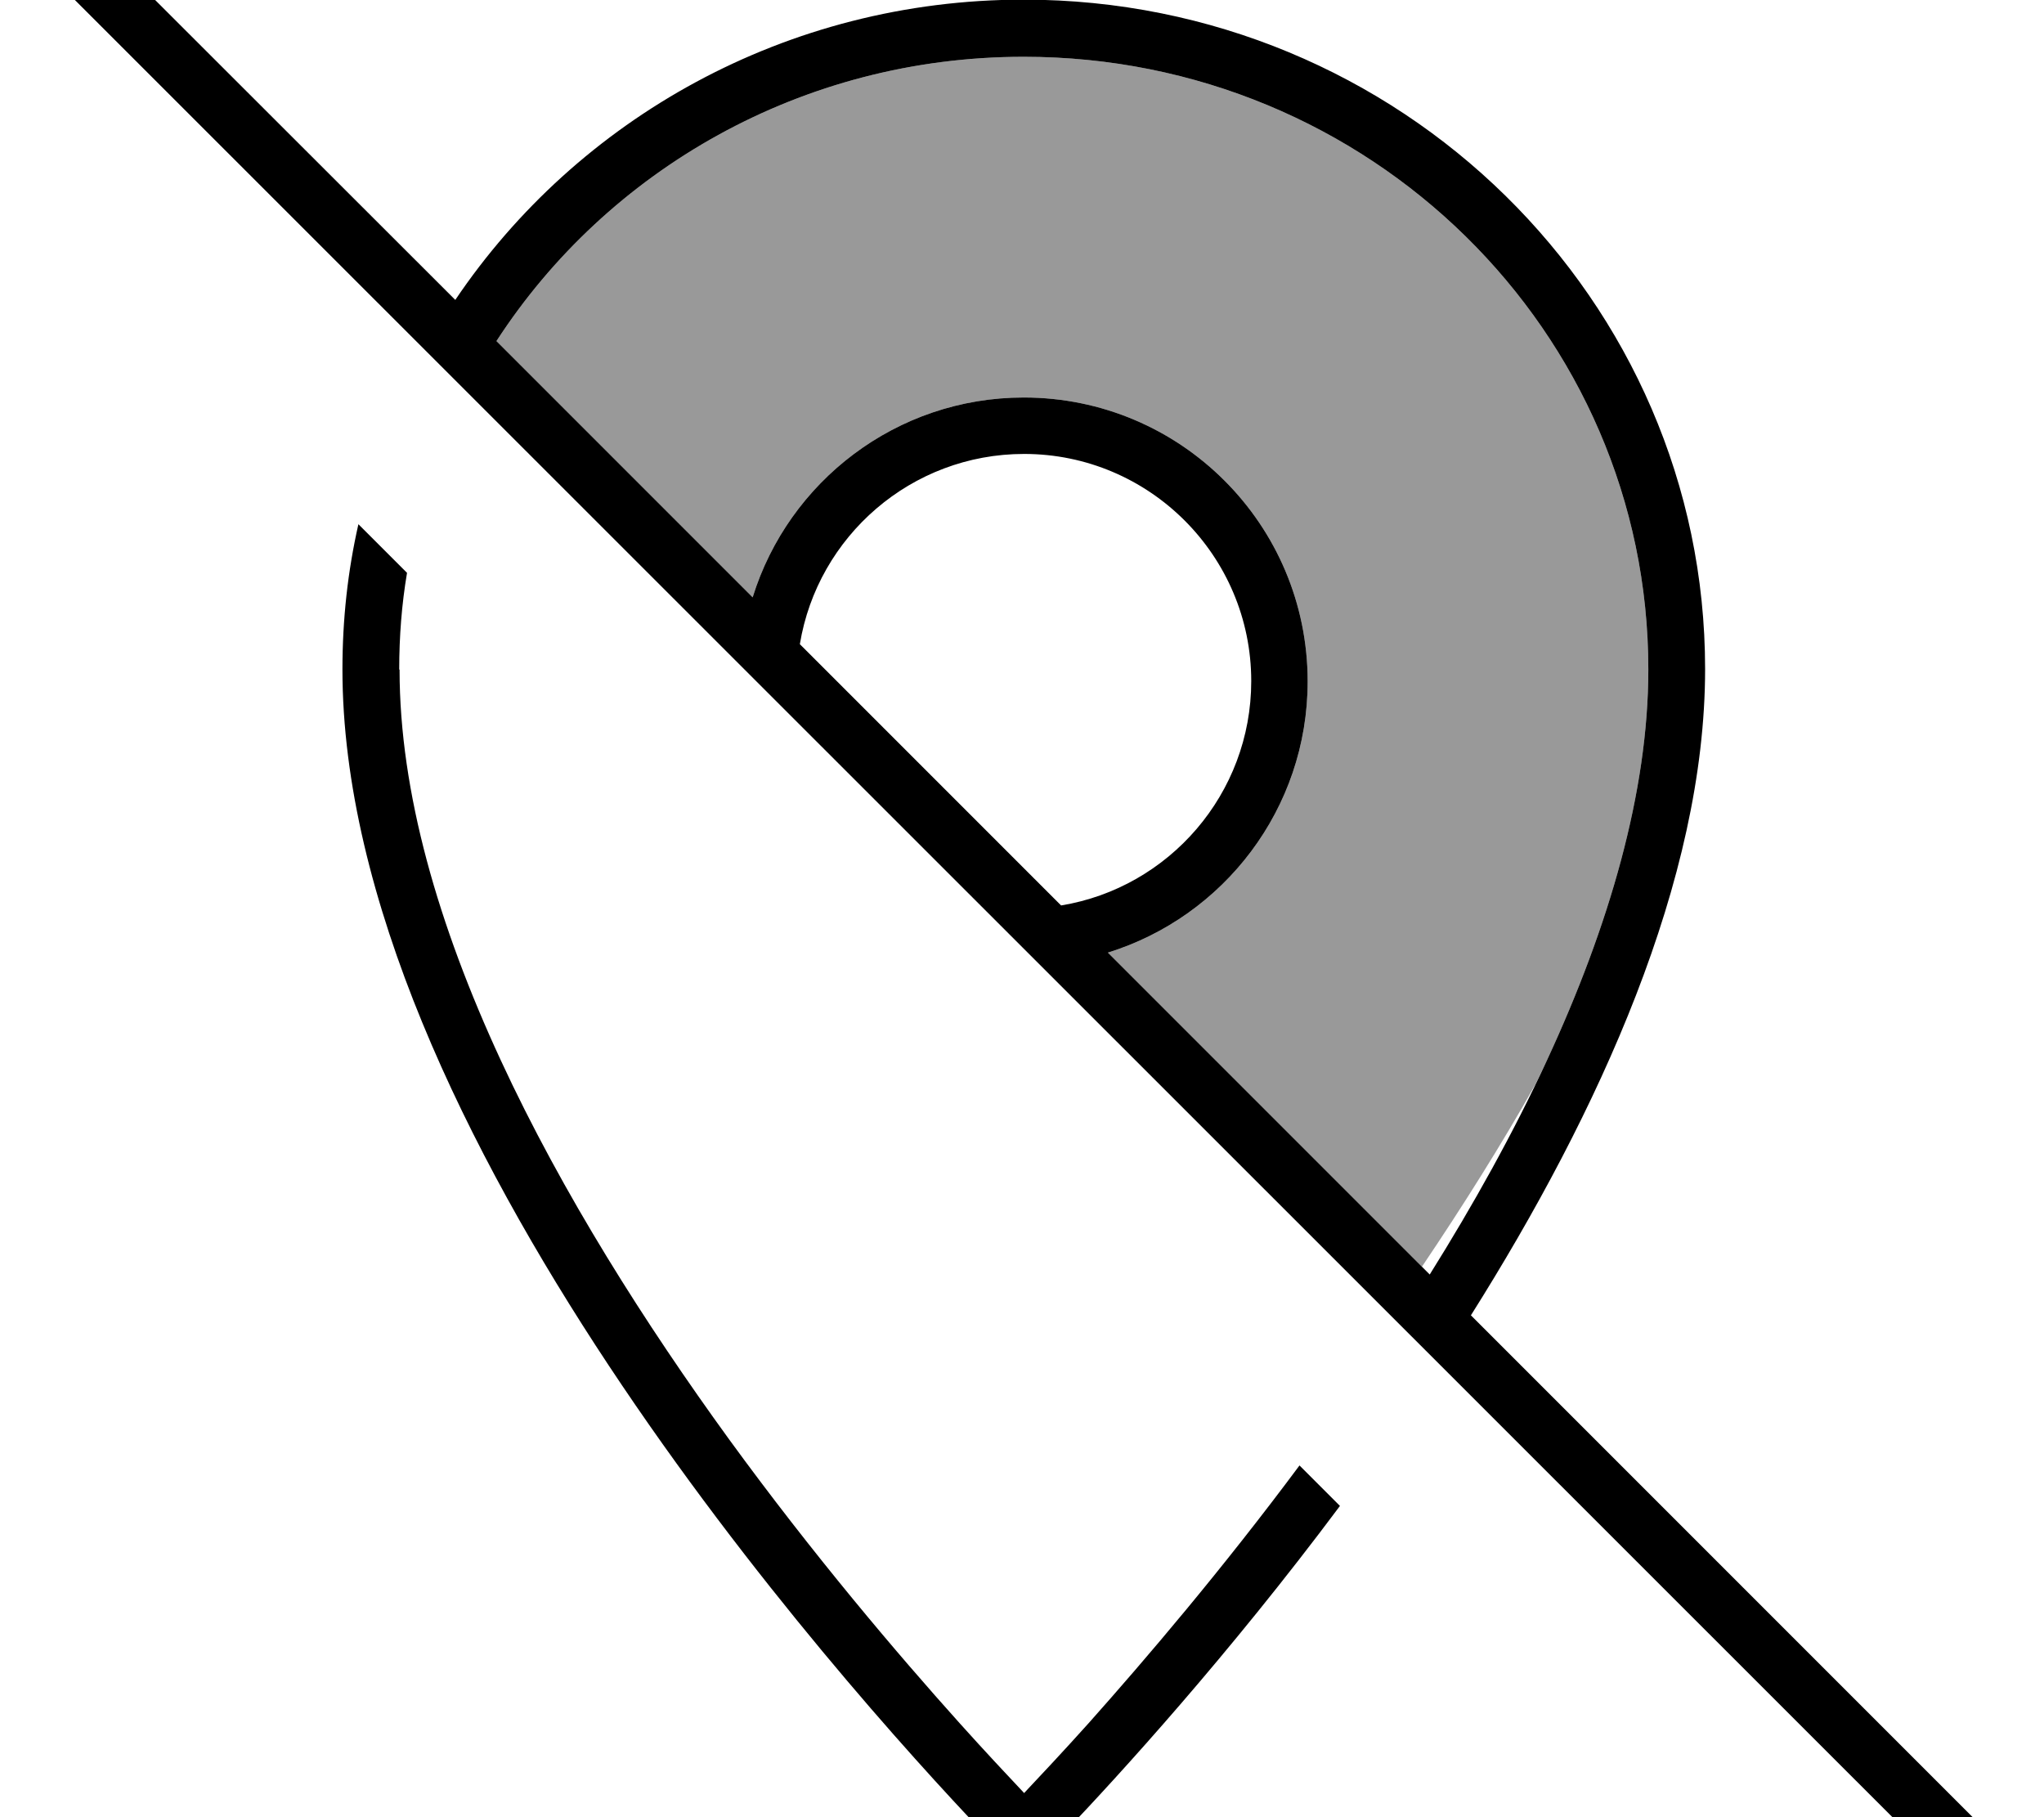
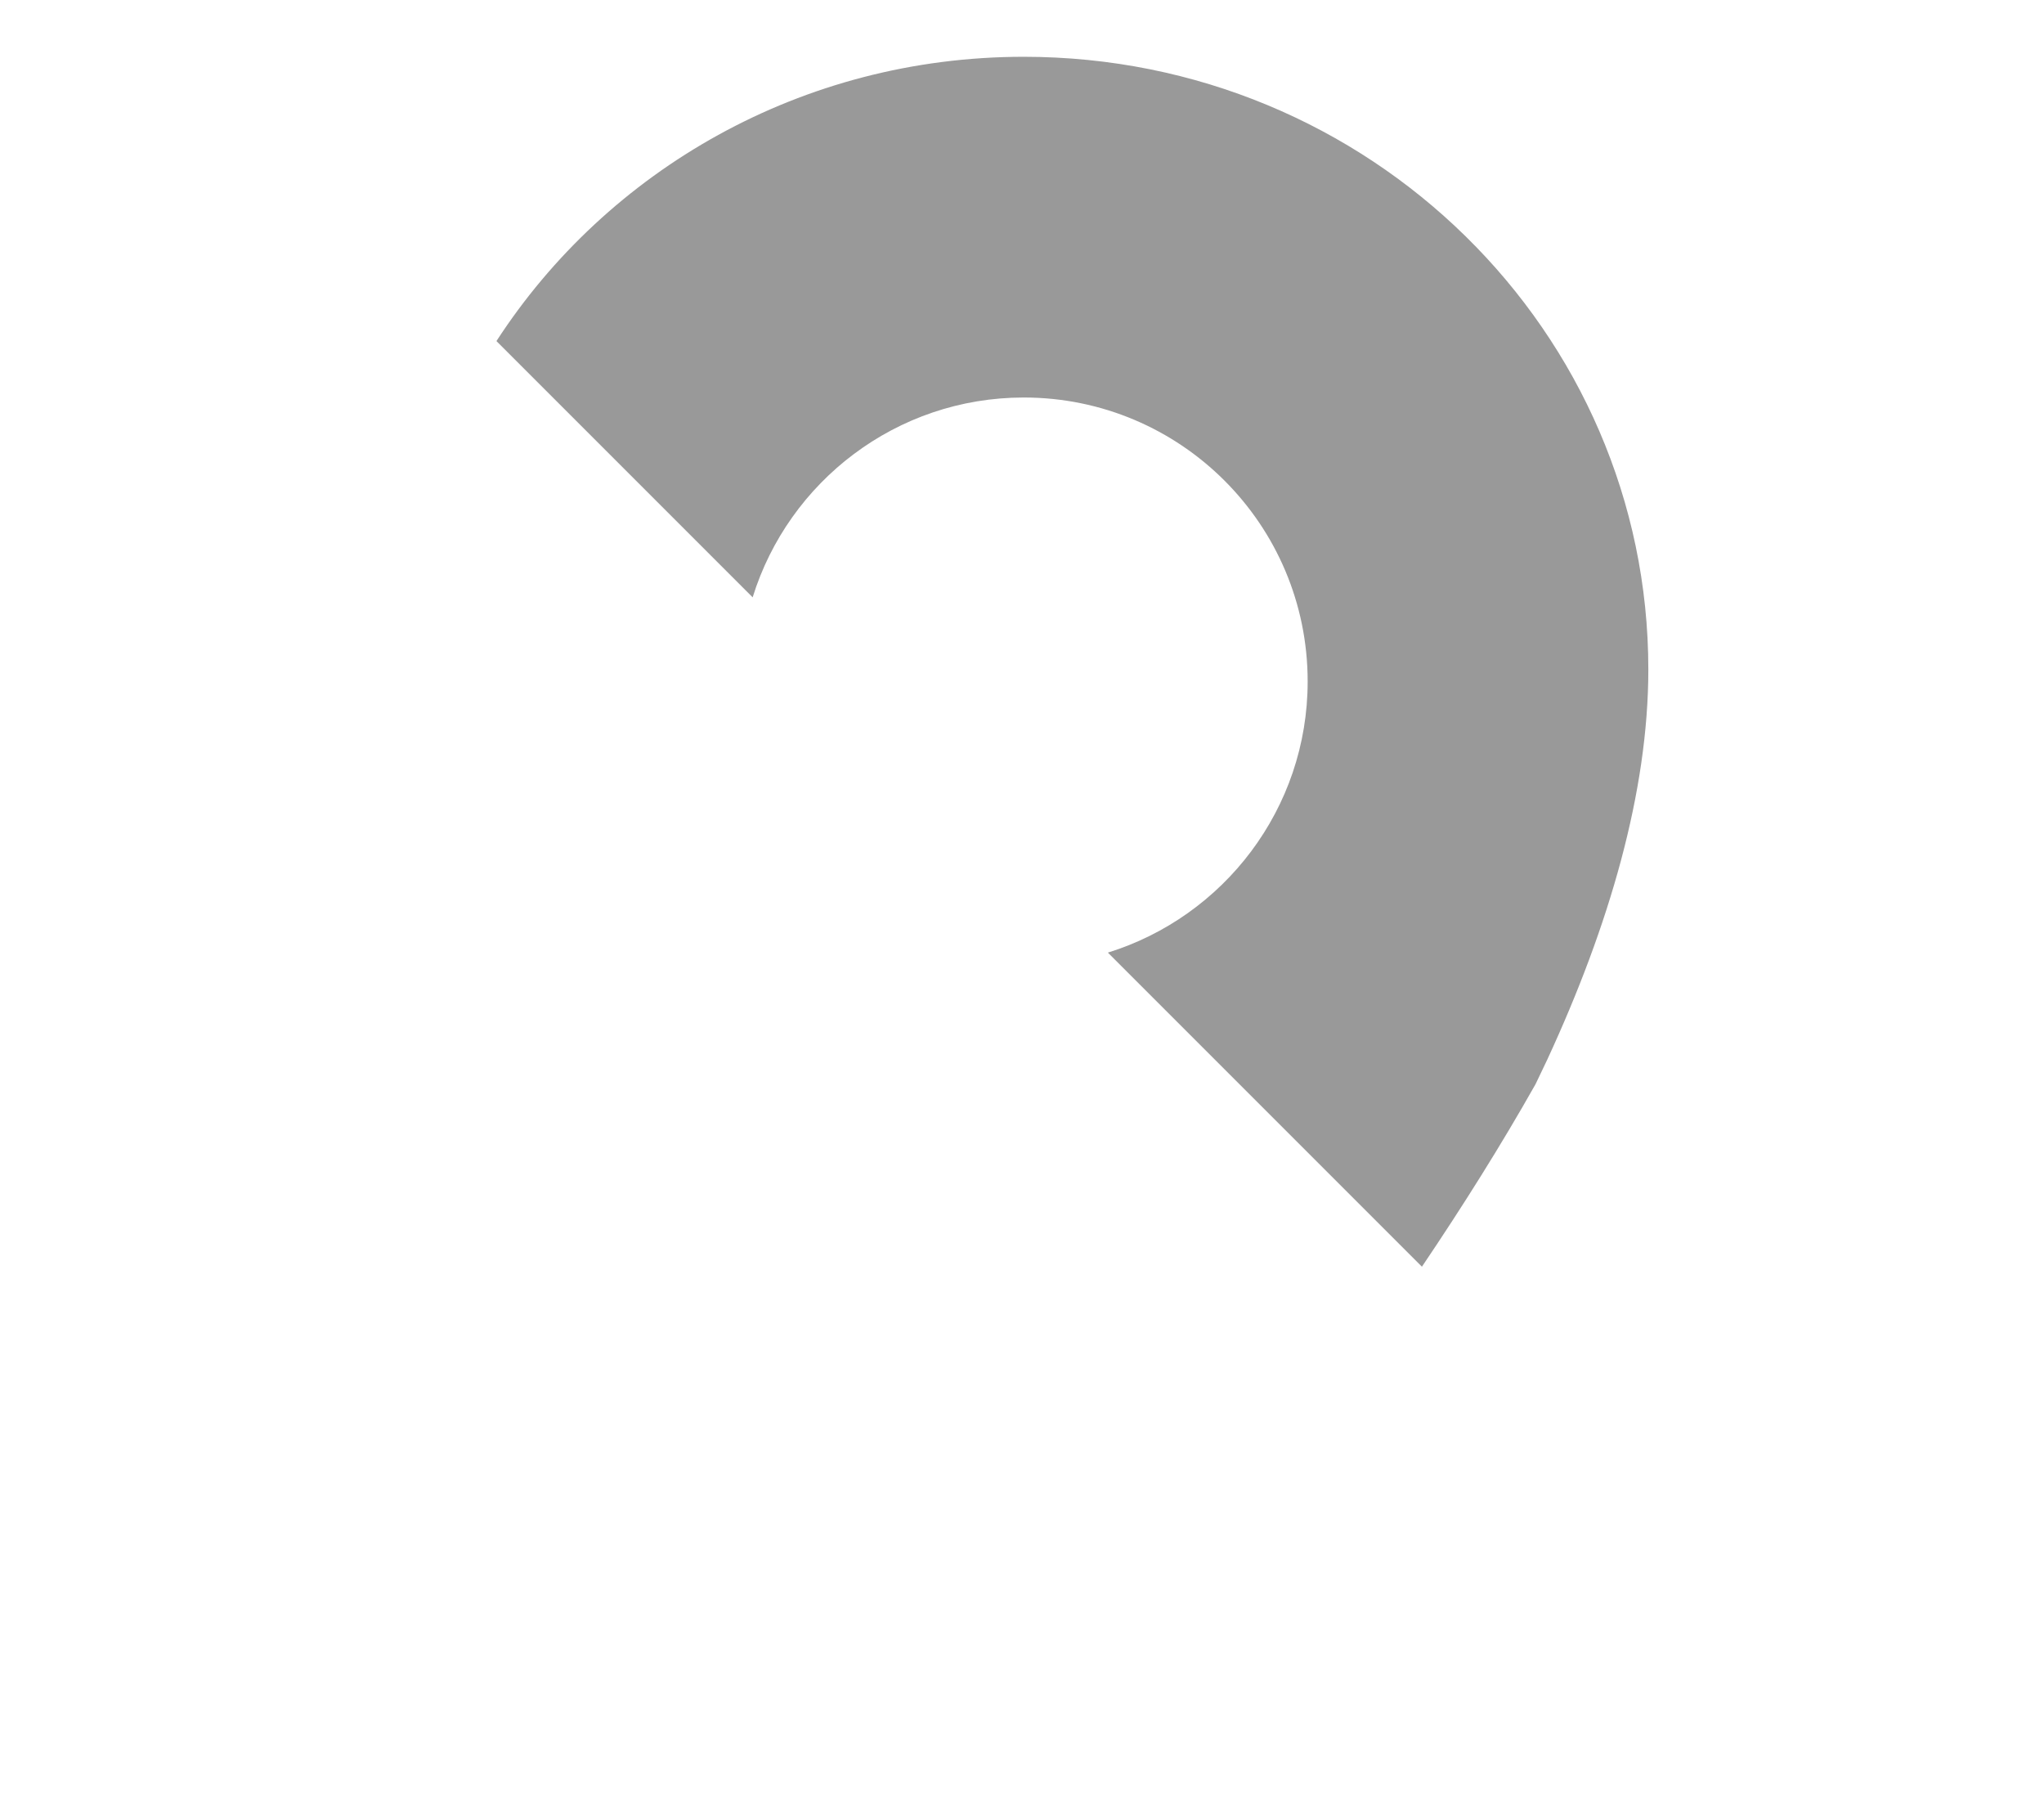
<svg xmlns="http://www.w3.org/2000/svg" viewBox="0 0 576 512">
-   <path style="fill:currentColor;opacity:.4" d="M139.9 96.1c31.2-48.1 86-80.1 148.6-80.1 97.5 0 176 77.5 176 172.6 0 34.5-11 72.2-28.5 110-1.1 2.3-2.2 4.6-3.3 6.9-9.7 17.2-20.6 34.5-32 51.4l-88.5-88.5c32.6-10.1 56.3-40.5 56.3-76.4 0-44.2-35.8-80-80-80-35.9 0-66.3 23.7-76.4 56.3L139.9 96.1z" />
-   <path style="fill:currentColor;opacity:1" d="M22.1-21.6l-5.7-5.7-11.3 11.3 5.7 5.7 544.2 544 5.7 5.7 11.3-11.3-5.7-5.7-151.8-151.8c36.1-57.3 66-122.6 66-182.1 0-104.1-86-188.6-192-188.6-66.9 0-125.8 33.6-160.2 84.6L22.1-21.6zM139.9 96.1c31.2-48.1 86-80.1 148.6-80.1 97.5 0 176 77.5 176 172.6 0 34.5-11 72.2-28.5 110-9.5 20.6-20.9 41-33.1 60.5l-90.7-90.7c32.6-10.1 56.3-40.5 56.3-76.4 0-44.2-35.8-80-80-80-35.9 0-66.3 23.7-76.4 56.3L139.9 96.1zm159.1 159l-73.6-73.6c5-30.4 31.4-53.6 63.2-53.6 35.3 0 64 28.7 64 64 0 31.8-23.2 58.2-53.5 63.2zM112.5 188.6c0-9.3 .7-18.3 2.2-27.2L101 147.7c-3 13.2-4.5 26.8-4.5 40.9 0 128.7 139.8 284.9 180.8 328 1.1 1.1 2 2.1 3 3.1 5.2 5.4 8.2 8.4 8.2 8.4s3-2.9 8.2-8.4c.9-1 1.9-2 3-3.1 15.8-16.6 46.4-50.1 77.9-92.3l-11.4-11.4c-21.8 29.3-43.2 54.4-59.5 72.7-7.1 7.9-13.3 14.5-18.1 19.6-4.8-5.1-11-11.7-18.1-19.6-17.7-19.7-41.4-47.6-65-80-23.6-32.5-47-69.3-64.4-106.9-17.5-37.8-28.5-75.4-28.5-110z" />
+   <path style="fill:currentColor;opacity:.4" d="M139.9 96.1c31.2-48.1 86-80.1 148.6-80.1 97.5 0 176 77.5 176 172.6 0 34.5-11 72.2-28.5 110-1.1 2.3-2.2 4.6-3.3 6.9-9.7 17.2-20.6 34.5-32 51.4l-88.5-88.5c32.6-10.1 56.3-40.5 56.3-76.4 0-44.2-35.8-80-80-80-35.9 0-66.3 23.7-76.4 56.3L139.9 96.1" />
</svg>